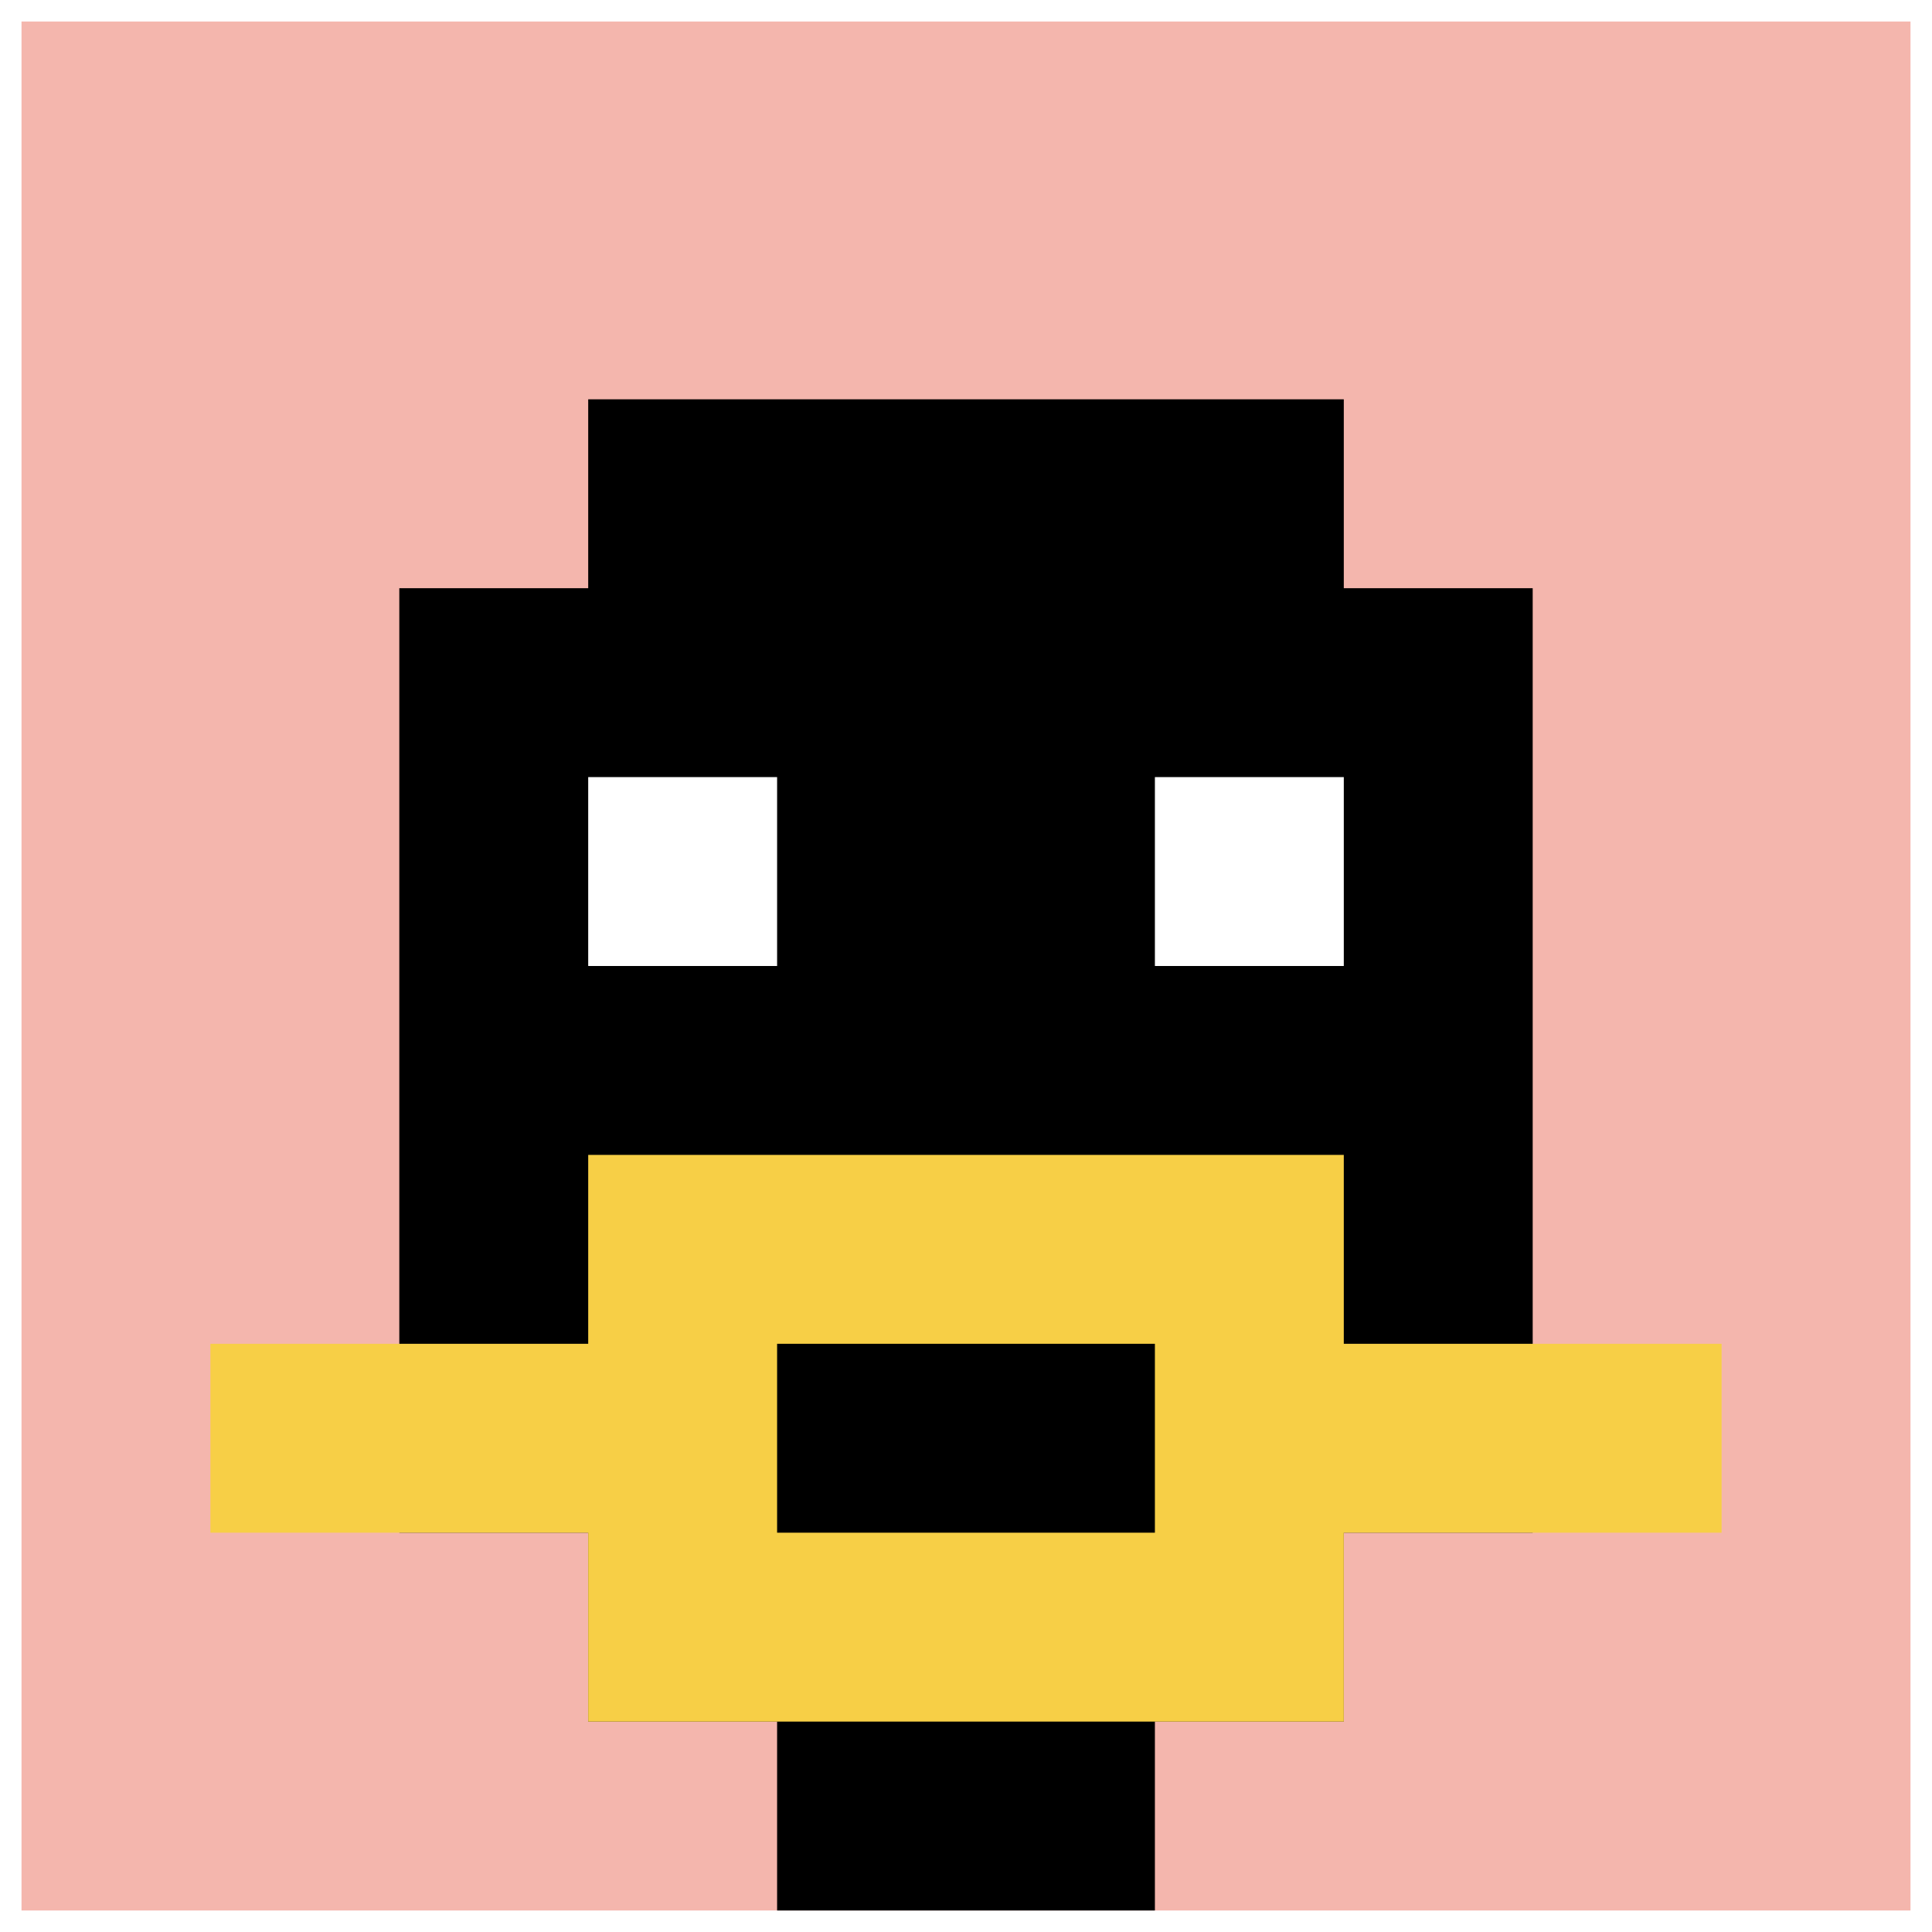
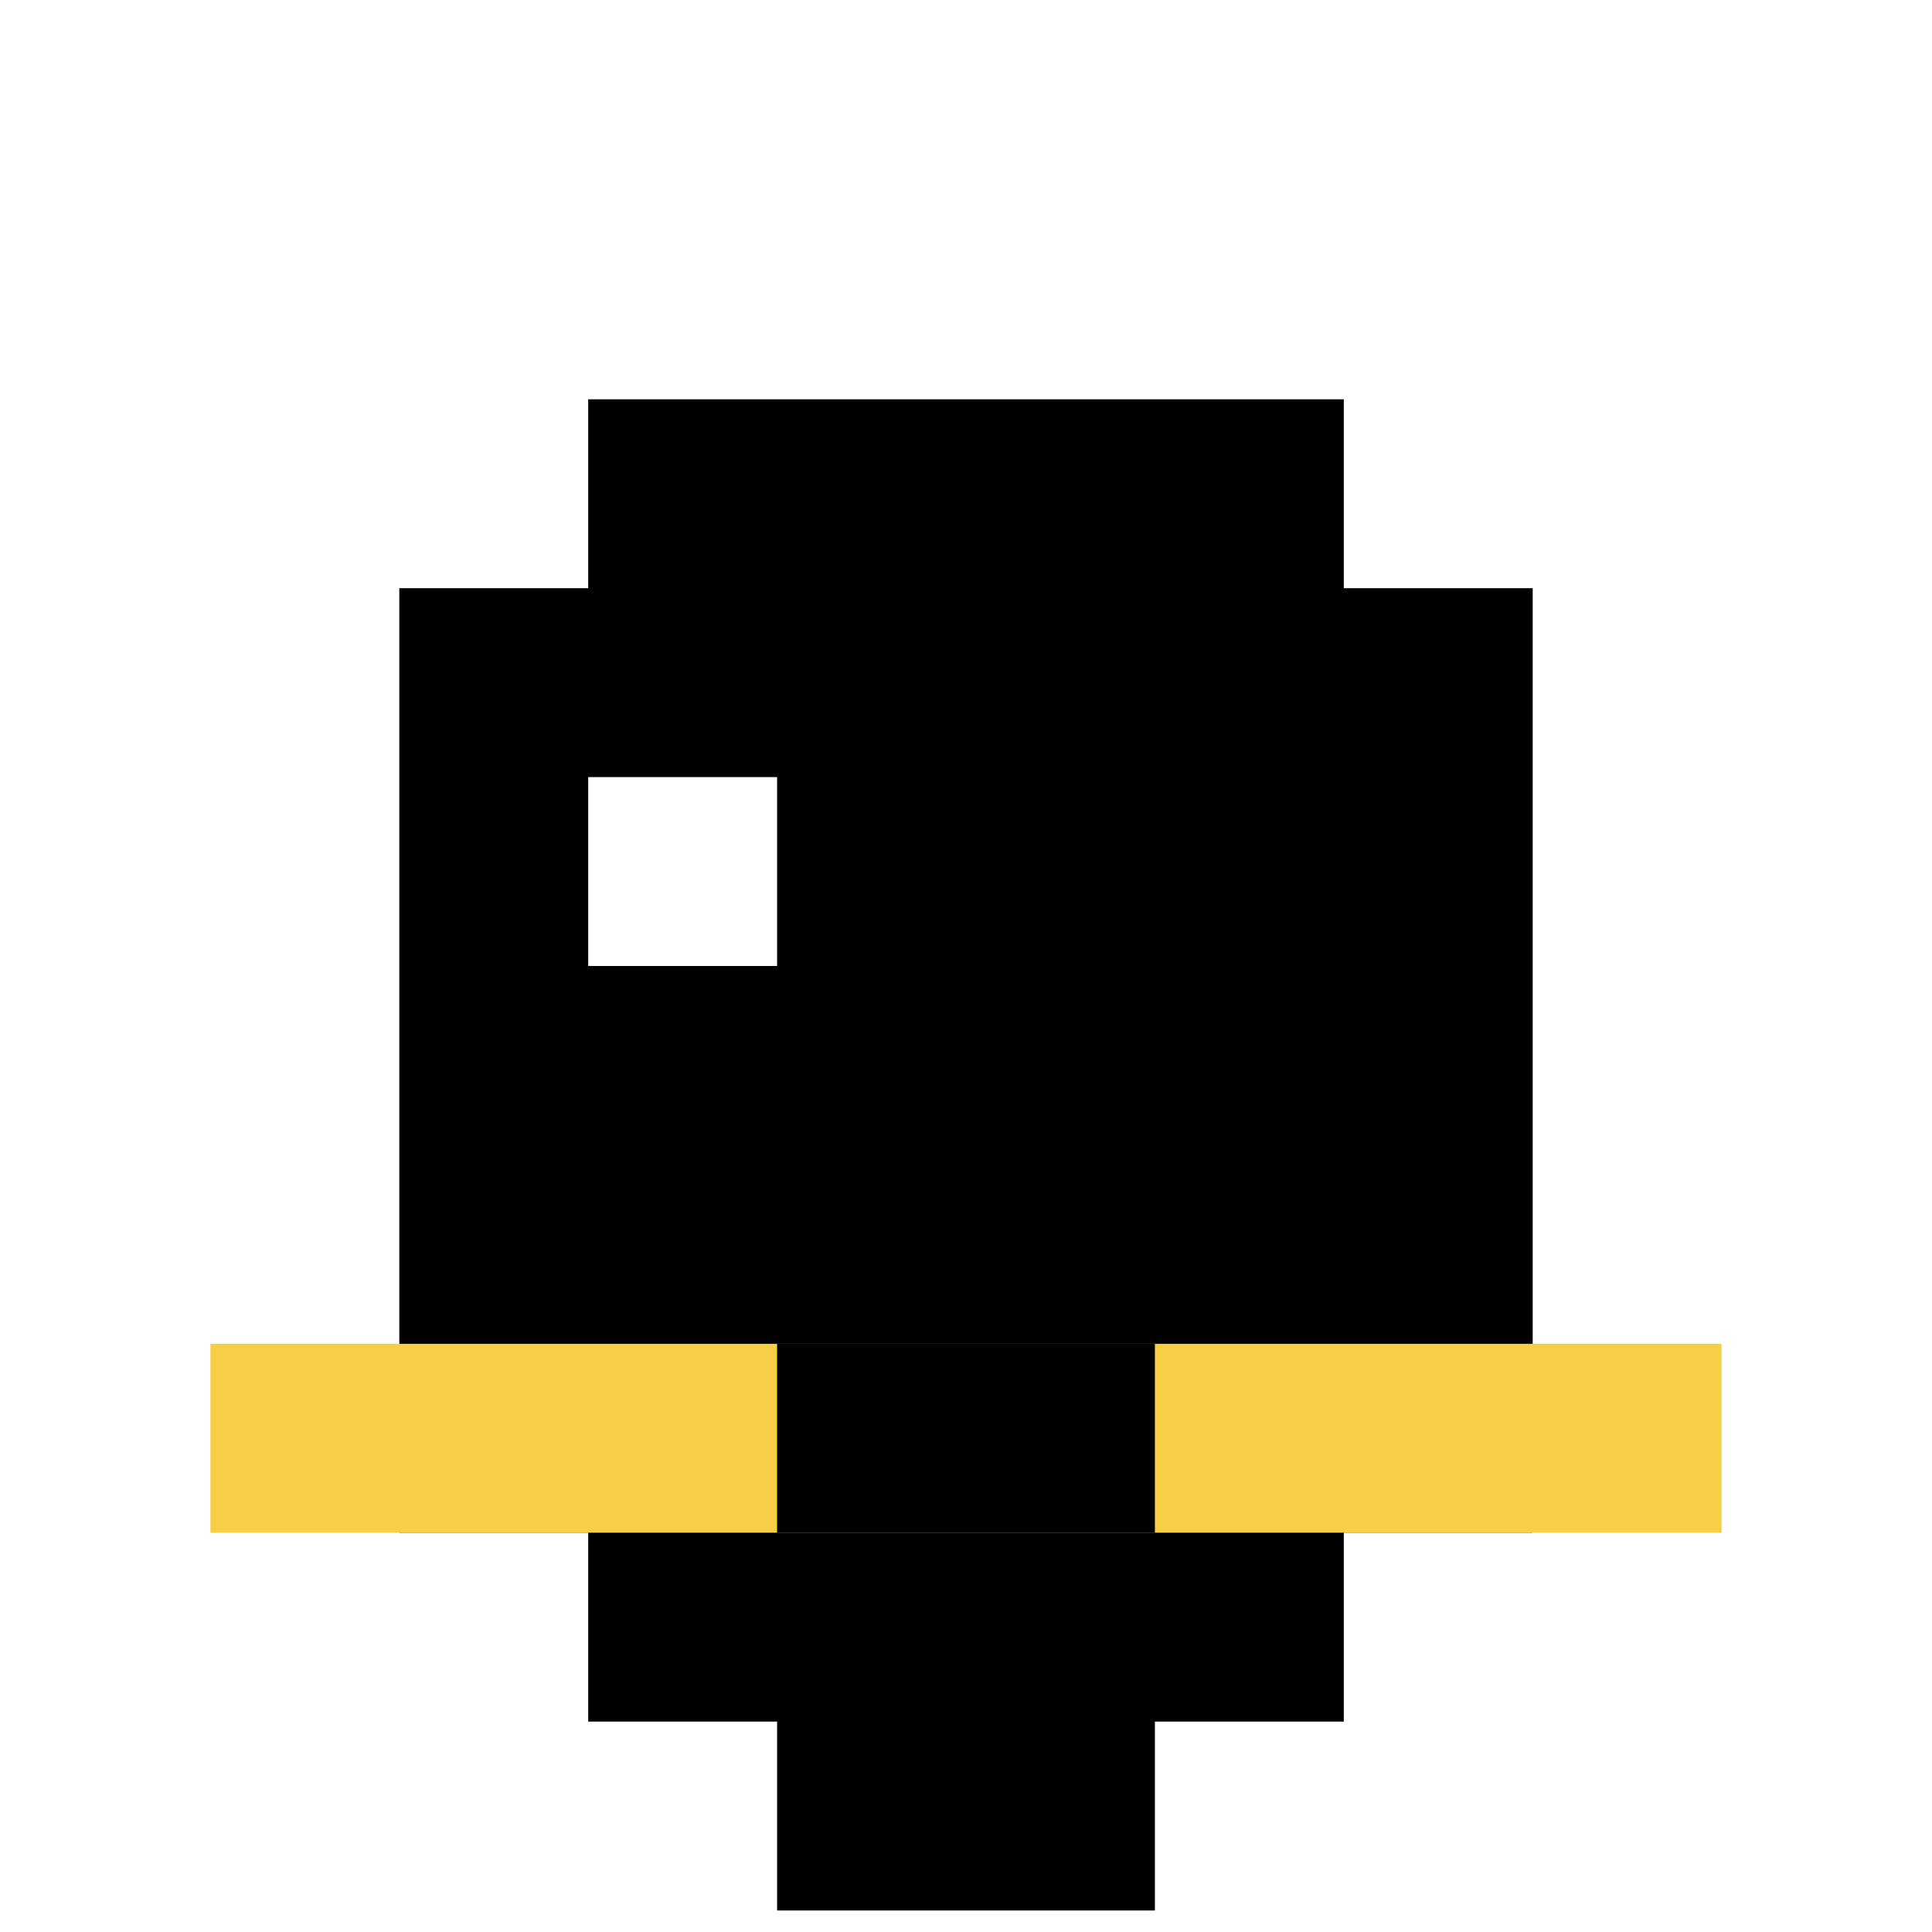
<svg xmlns="http://www.w3.org/2000/svg" version="1.1" width="449" height="449">
  <title>'goose-pfp-933493' by Dmitri Cherniak</title>
  <desc>seed=933493
backgroundColor=#ffffff
padding=21
innerPadding=5
timeout=2200
dimension=1
border=false
Save=function(){return n.handleSave()}
frame=560

Rendered at Tue Oct 03 2023 21:09:15 GMT+0200 (Central European Summer Time)
Generated in &lt;1ms
</desc>
  <defs />
-   <rect width="100%" height="100%" fill="#ffffff" />
  <g>
    <g id="0-0">
-       <rect x="5" y="5" height="439" width="439" fill="#F4B6AD" />
      <g>
        <rect id="5-5-3-2-4-7" x="136.7" y="92.8" width="175.6" height="307.3" fill="#000000" />
        <rect id="5-5-2-3-6-5" x="92.8" y="136.7" width="263.4" height="219.5" fill="#000000" />
        <rect id="5-5-4-8-2-2" x="180.6" y="356.2" width="87.8" height="87.8" fill="#000000" />
        <rect id="5-5-1-7-8-1" x="48.9" y="312.3" width="351.2" height="43.9" fill="#F7CF46" />
-         <rect id="5-5-3-6-4-3" x="136.7" y="268.4" width="175.6" height="131.7" fill="#F7CF46" />
        <rect id="5-5-4-7-2-1" x="180.6" y="312.3" width="87.8" height="43.9" fill="#000000" />
        <rect id="5-5-3-4-1-1" x="136.7" y="180.6" width="43.9" height="43.9" fill="#ffffff" />
-         <rect id="5-5-6-4-1-1" x="268.4" y="180.6" width="43.9" height="43.9" fill="#ffffff" />
      </g>
-       <rect x="5" y="5" stroke="white" stroke-width="0" height="439" width="439" fill="none" />
    </g>
  </g>
</svg>